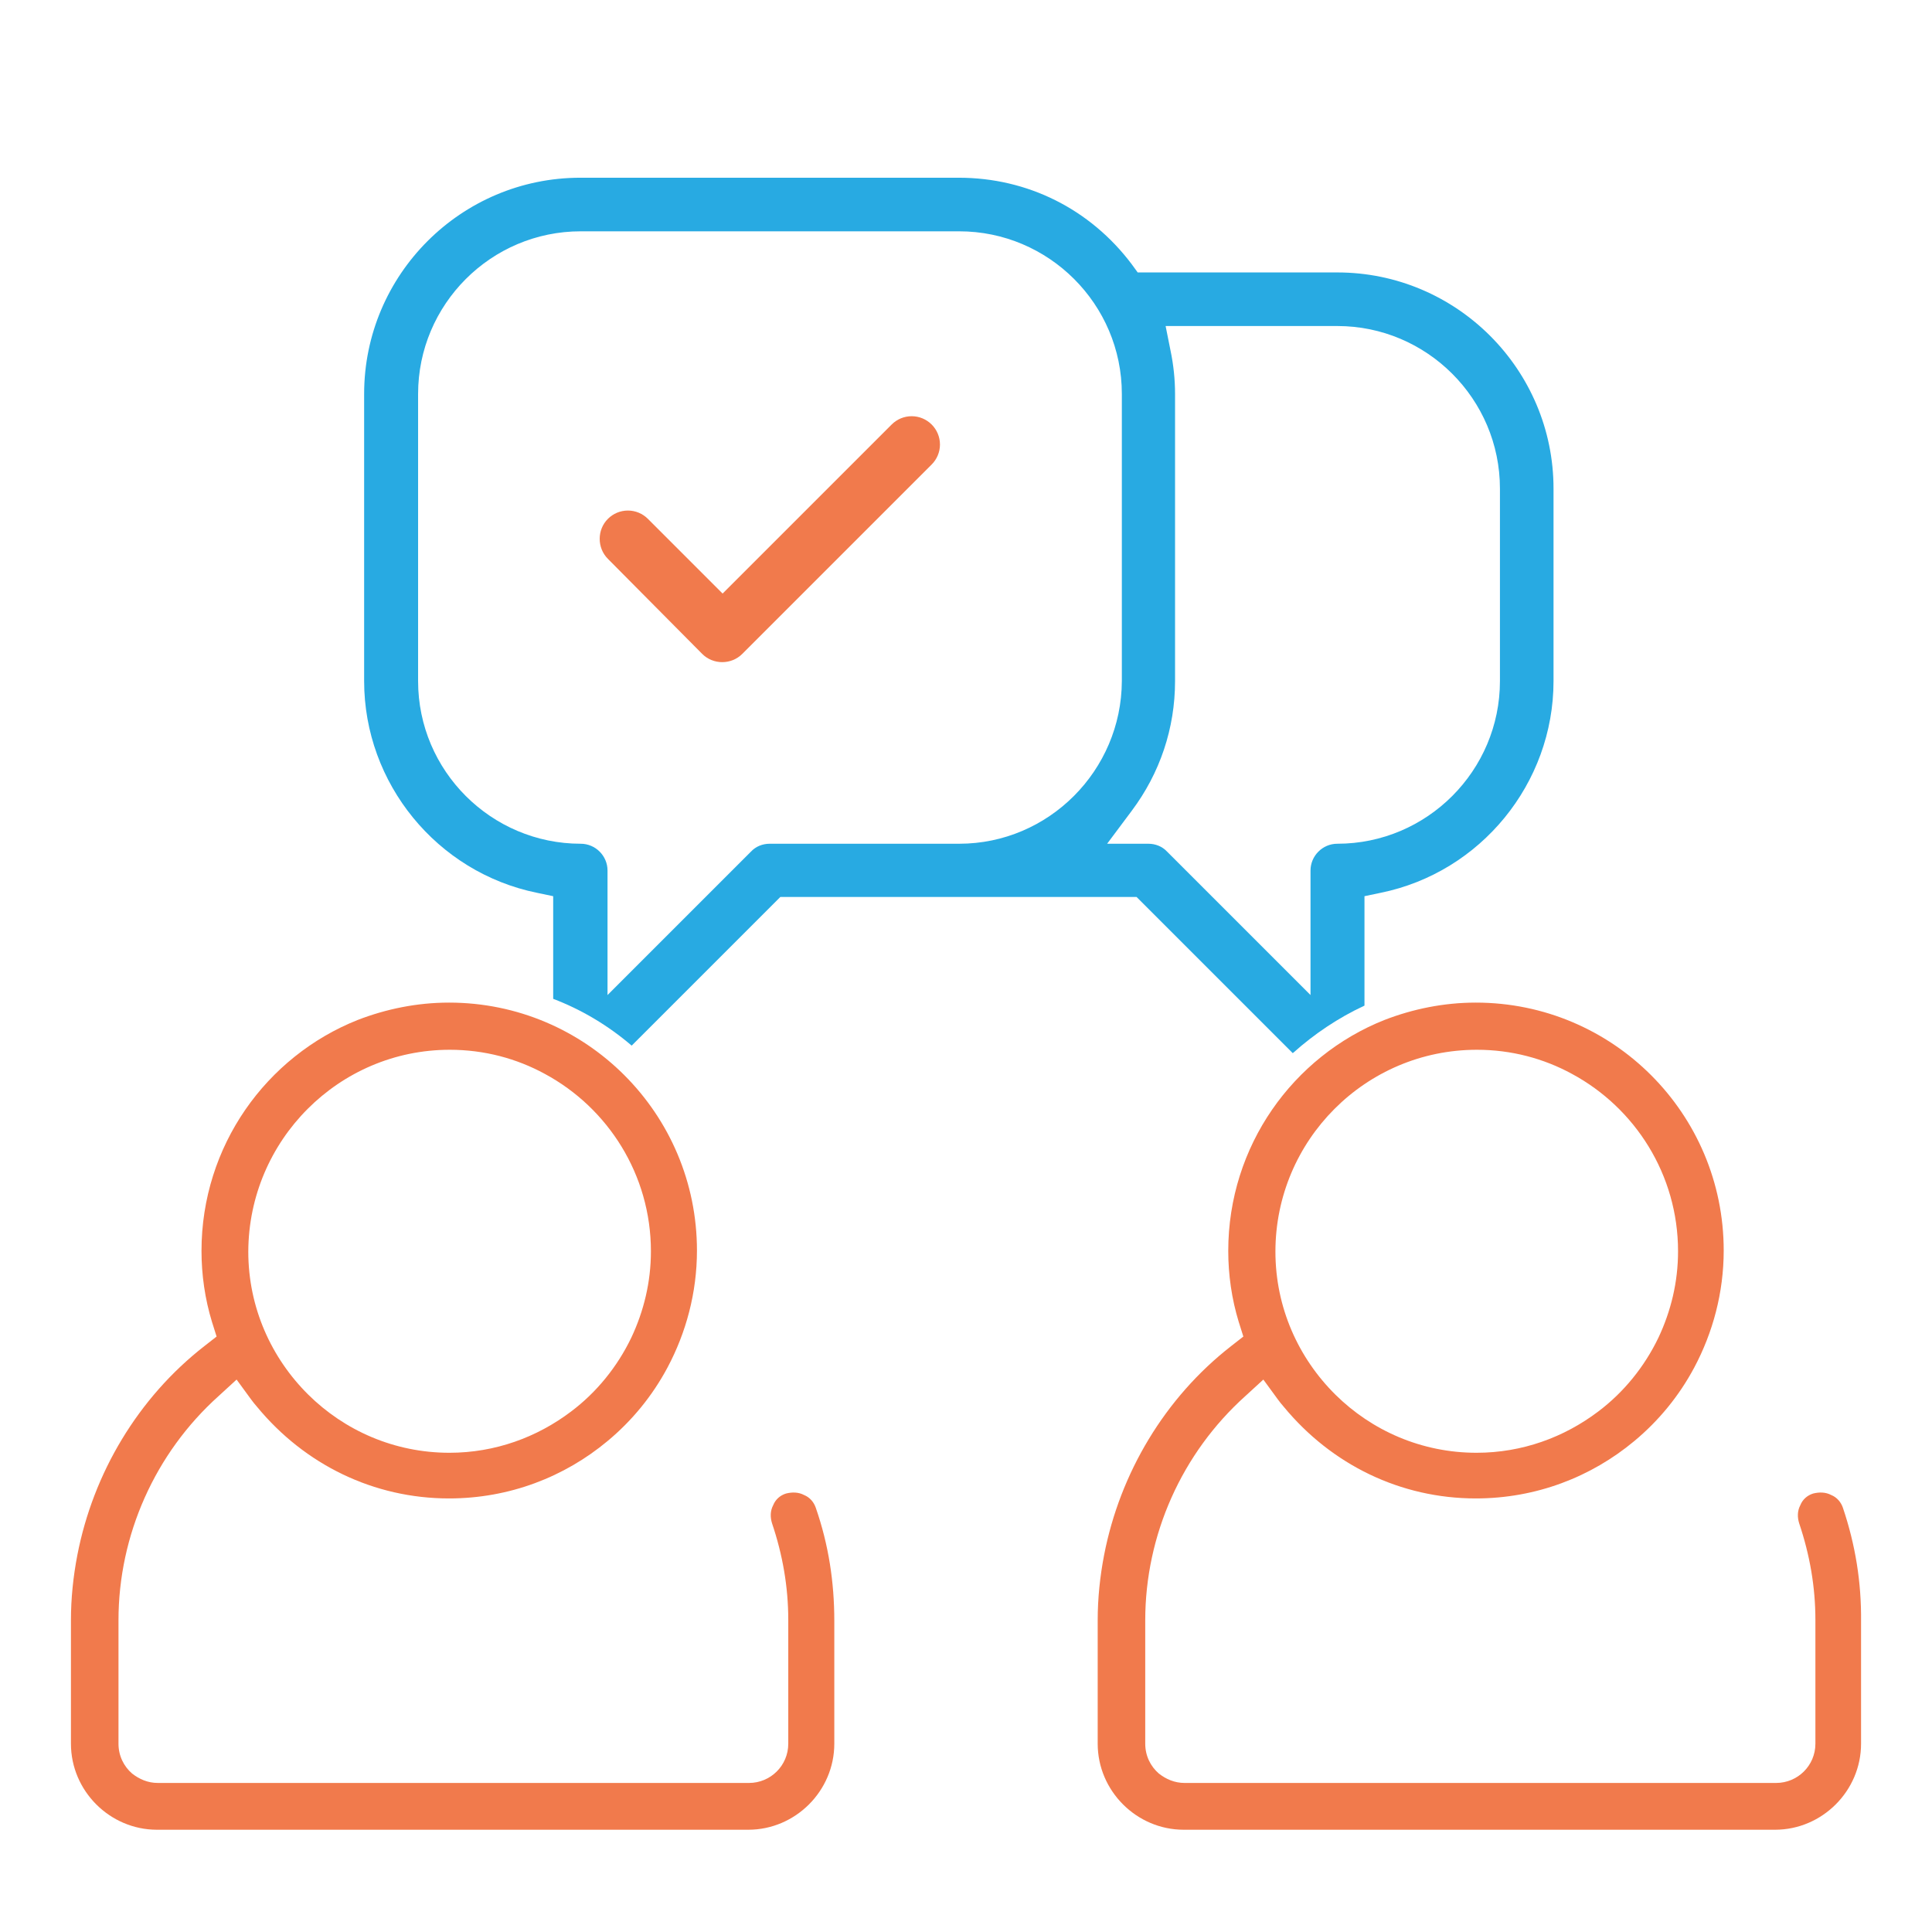
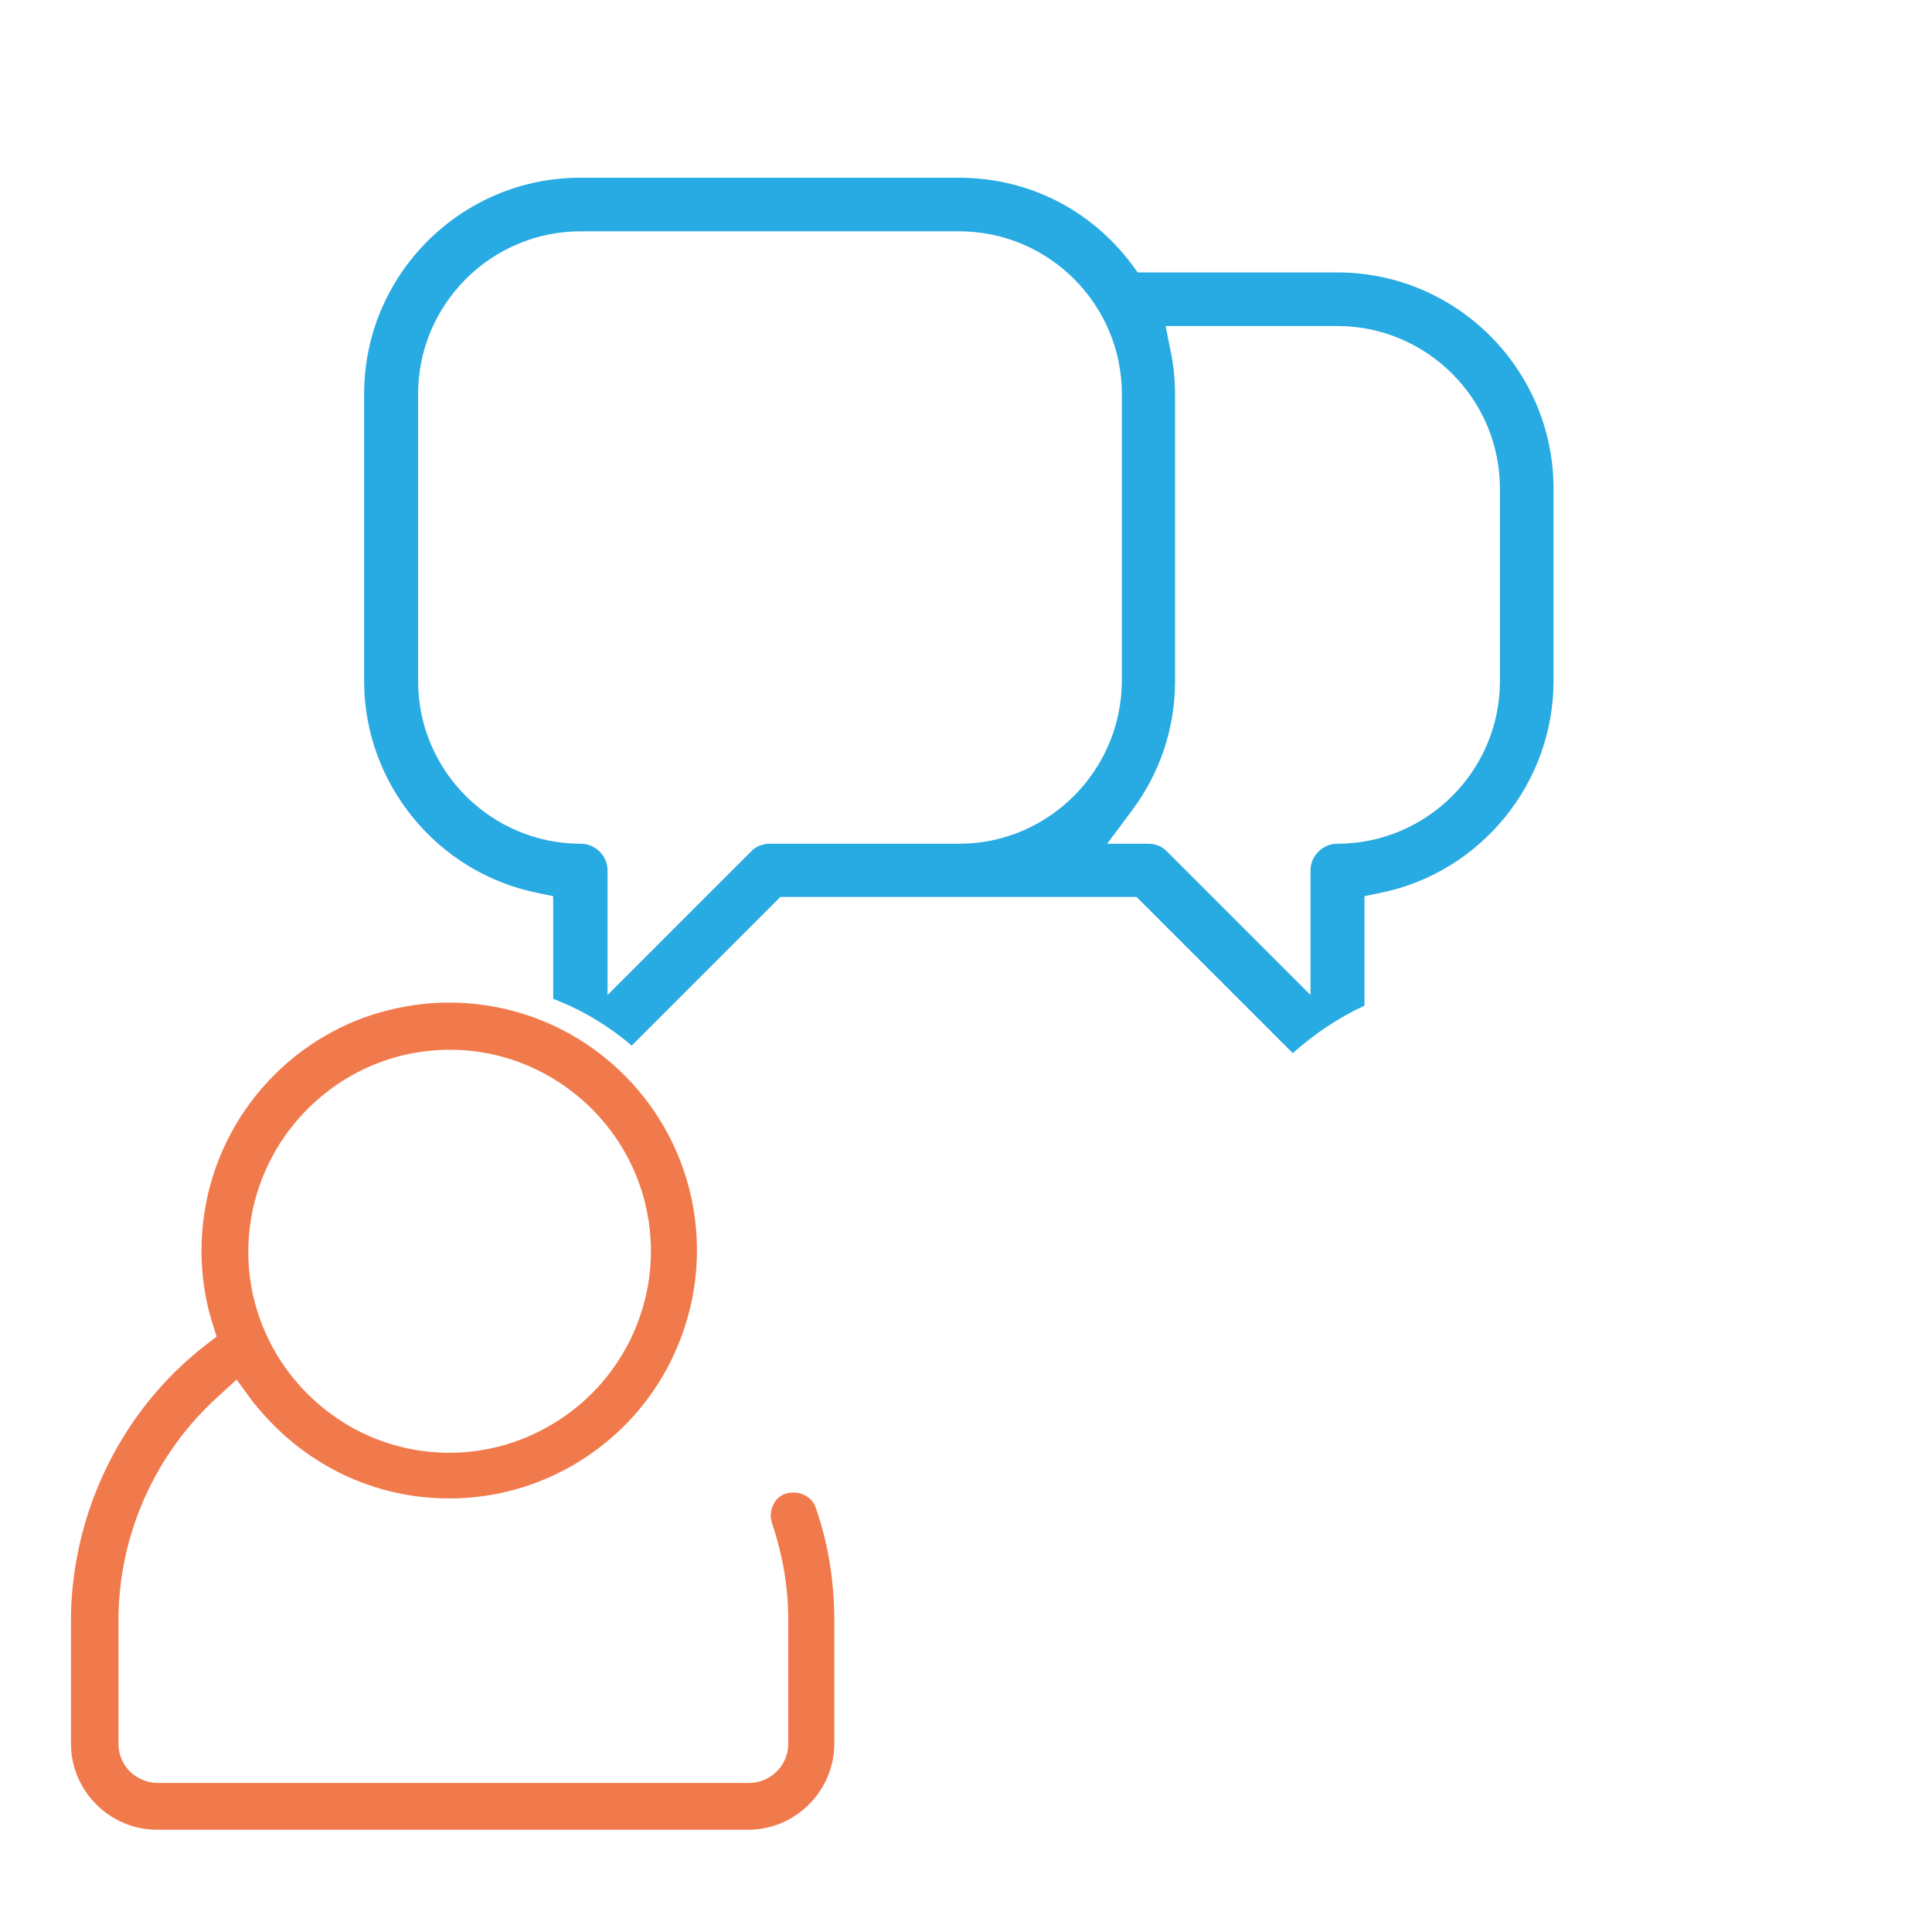
<svg xmlns="http://www.w3.org/2000/svg" version="1.1" id="Capa_1" x="0px" y="0px" viewBox="0 0 512 512" style="enable-background:new 0 0 512 512;" xml:space="preserve">
  <style type="text/css">
	.st0{fill:#F17A4C;}
	.st1{fill:#28AAE2;}
</style>
-   <path class="st0" d="M186.1,173.3c2.9,2.9,7.7,2.9,10.6,0l50.2-50.2c1.4-1.4,2.2-3.3,2.2-5.3s-0.8-3.9-2.2-5.3l0,0  c-1.4-1.4-3.3-2.2-5.3-2.2c-2,0-3.9,0.8-5.3,2.2l-44.8,44.8l-19.8-19.8c-1.4-1.4-3.3-2.2-5.3-2.2c-2,0-3.9,0.8-5.3,2.2  c-2.9,2.9-2.9,7.7,0,10.6L186.1,173.3z" />
  <path class="st1" d="M361.6,266.5v-29l4.3-0.9c26.5-5.4,45.8-29,45.8-56.1v-51c0-31.6-25.7-57.3-57.3-57.3h-52.9l-1.6-2.2  c-11-14.6-27.6-22.9-45.8-22.9H153.8c-31.6,0-57.3,25.7-57.3,57.3v76.1c0,27.1,19.3,50.7,45.8,56.1l4.3,0.9v27.2  c7.6,2.9,14.6,7.1,20.8,12.4l39.4-39.4h94.4l41.4,41.4C348.3,274,354.7,269.7,361.6,266.5z M254.2,223.6H204c-1.9,0-3.7,0.7-5,2.1  l-38,38v-33c0-3.9-3.2-7.1-7.1-7.1c-23.7,0-43.1-19.3-43.1-43.1v-76.1c0-23.7,19.3-43.1,43.1-43.1h100.3c23.7,0,43.1,19.3,43.1,43.1  v76.1C297.2,204.2,277.9,223.6,254.2,223.6z M304.3,223.6h-10.9l6.5-8.7c7.5-10,11.5-21.9,11.5-34.4v-76.1c0-3.8-0.4-7.7-1.2-11.5  l-1.3-6.5h45.5c23.7,0,43.1,19.3,43.1,43.1v51c0,23.7-19.3,43.1-43.1,43.1c-3.9,0-7.1,3.2-7.1,7.1v33l-38-38  C308,224.3,306.2,223.6,304.3,223.6z" />
-   <path class="st0" d="M488.4,399.6c-0.5-1.5-1.6-2.8-3.1-3.4c-1.5-0.8-3.2-0.8-4.8-0.4c-1.6,0.5-2.8,1.6-3.4,3.1  c-0.8,1.5-0.8,3.2-0.3,4.8c2.8,8.3,4.3,16.8,4.3,25.6v32.8c0,5.8-4.7,10.4-10.4,10.4H313.9c-2.6,0-4.9-1-6.8-2.5  c-2.2-1.9-3.6-4.7-3.6-7.9v-32.7c0-22.6,9.7-44.3,26.5-59.4l4.8-4.4l3.8,5.2c0.5,0.7,1,1.3,1.6,2c12.7,15.4,31,24.3,50.9,24.3  c16,0,30.6-5.7,42-15.2c6.5-5.4,11.9-12,15.9-19.5c4.9-9.2,7.8-19.8,7.8-31c0-36.3-29.4-65.7-65.7-65.7c-8.5,0-16.7,1.7-24.2,4.6  c-12.1,4.8-22.5,13.2-29.8,23.8c-7.3,10.6-11.6,23.5-11.6,37.4c0,6.3,0.9,12.7,2.8,18.9l0.1,0.3l1.1,3.5l-3.2,2.5  c-17.6,13.7-29.5,33.7-33.7,55.4c-1.1,5.7-1.7,11.5-1.7,17.3v32.7c0,12.5,10.3,22.8,22.8,22.8h156.7c12.5,0,22.8-10.3,22.8-22.8  v-32.5C493.3,419.3,491.7,409.4,488.4,399.6z M391.4,278.2c9.1,0,17.7,2.3,25.2,6.4c16.7,9,28.1,26.7,28.1,47  c0,8.2-1.9,15.9-5.2,22.9c-3.7,7.7-9.2,14.5-16,19.6c-9,6.8-20.1,10.9-32.2,10.9c-14.6,0-27.8-5.9-37.4-15.4  c-9.8-9.7-15.9-23.1-15.9-37.9C338,302.2,361.9,278.2,391.4,278.2z" />
  <path class="st0" d="M216.2,399.6c-0.5-1.5-1.6-2.8-3.1-3.4c-1.5-0.8-3.2-0.8-4.8-0.4c-1.6,0.5-2.8,1.6-3.4,3.1  c-0.8,1.5-0.8,3.2-0.3,4.8c2.8,8.3,4.3,16.8,4.3,25.6v32.8c0,5.8-4.7,10.4-10.4,10.4H41.8c-2.6,0-4.9-1-6.8-2.5  c-2.2-1.9-3.6-4.7-3.6-7.9v-32.7c0-22.6,9.7-44.3,26.5-59.4l4.8-4.4l3.8,5.2c0.5,0.7,1,1.3,1.6,2c12.7,15.4,31,24.3,50.9,24.3  c16,0,30.6-5.7,42-15.2c6.5-5.4,11.9-12,15.9-19.5c4.9-9.2,7.8-19.8,7.8-31c0-36.3-29.4-65.7-65.7-65.7c-8.5,0-16.7,1.7-24.2,4.6  c-12.1,4.8-22.5,13.2-29.8,23.8c-7.3,10.6-11.6,23.5-11.6,37.4c0,6.3,0.9,12.7,2.8,18.9l0.1,0.3l1.1,3.5l-3.2,2.5  c-17.6,13.7-29.5,33.7-33.7,55.4c-1.1,5.7-1.7,11.5-1.7,17.3v32.7c0,12.5,10.3,22.8,22.8,22.8h156.7c12.5,0,22.8-10.3,22.8-22.8  v-32.5C221.1,419.3,219.6,409.4,216.2,399.6z M119.2,278.2c9.1,0,17.7,2.3,25.2,6.4c16.7,9,28.1,26.7,28.1,47  c0,8.2-1.9,15.9-5.2,22.9c-3.7,7.7-9.2,14.5-16,19.6c-9,6.8-20.1,10.9-32.2,10.9c-14.6,0-27.8-5.9-37.4-15.4  c-9.8-9.7-15.9-23.1-15.9-37.9C65.9,302.2,89.8,278.2,119.2,278.2z" />
</svg>